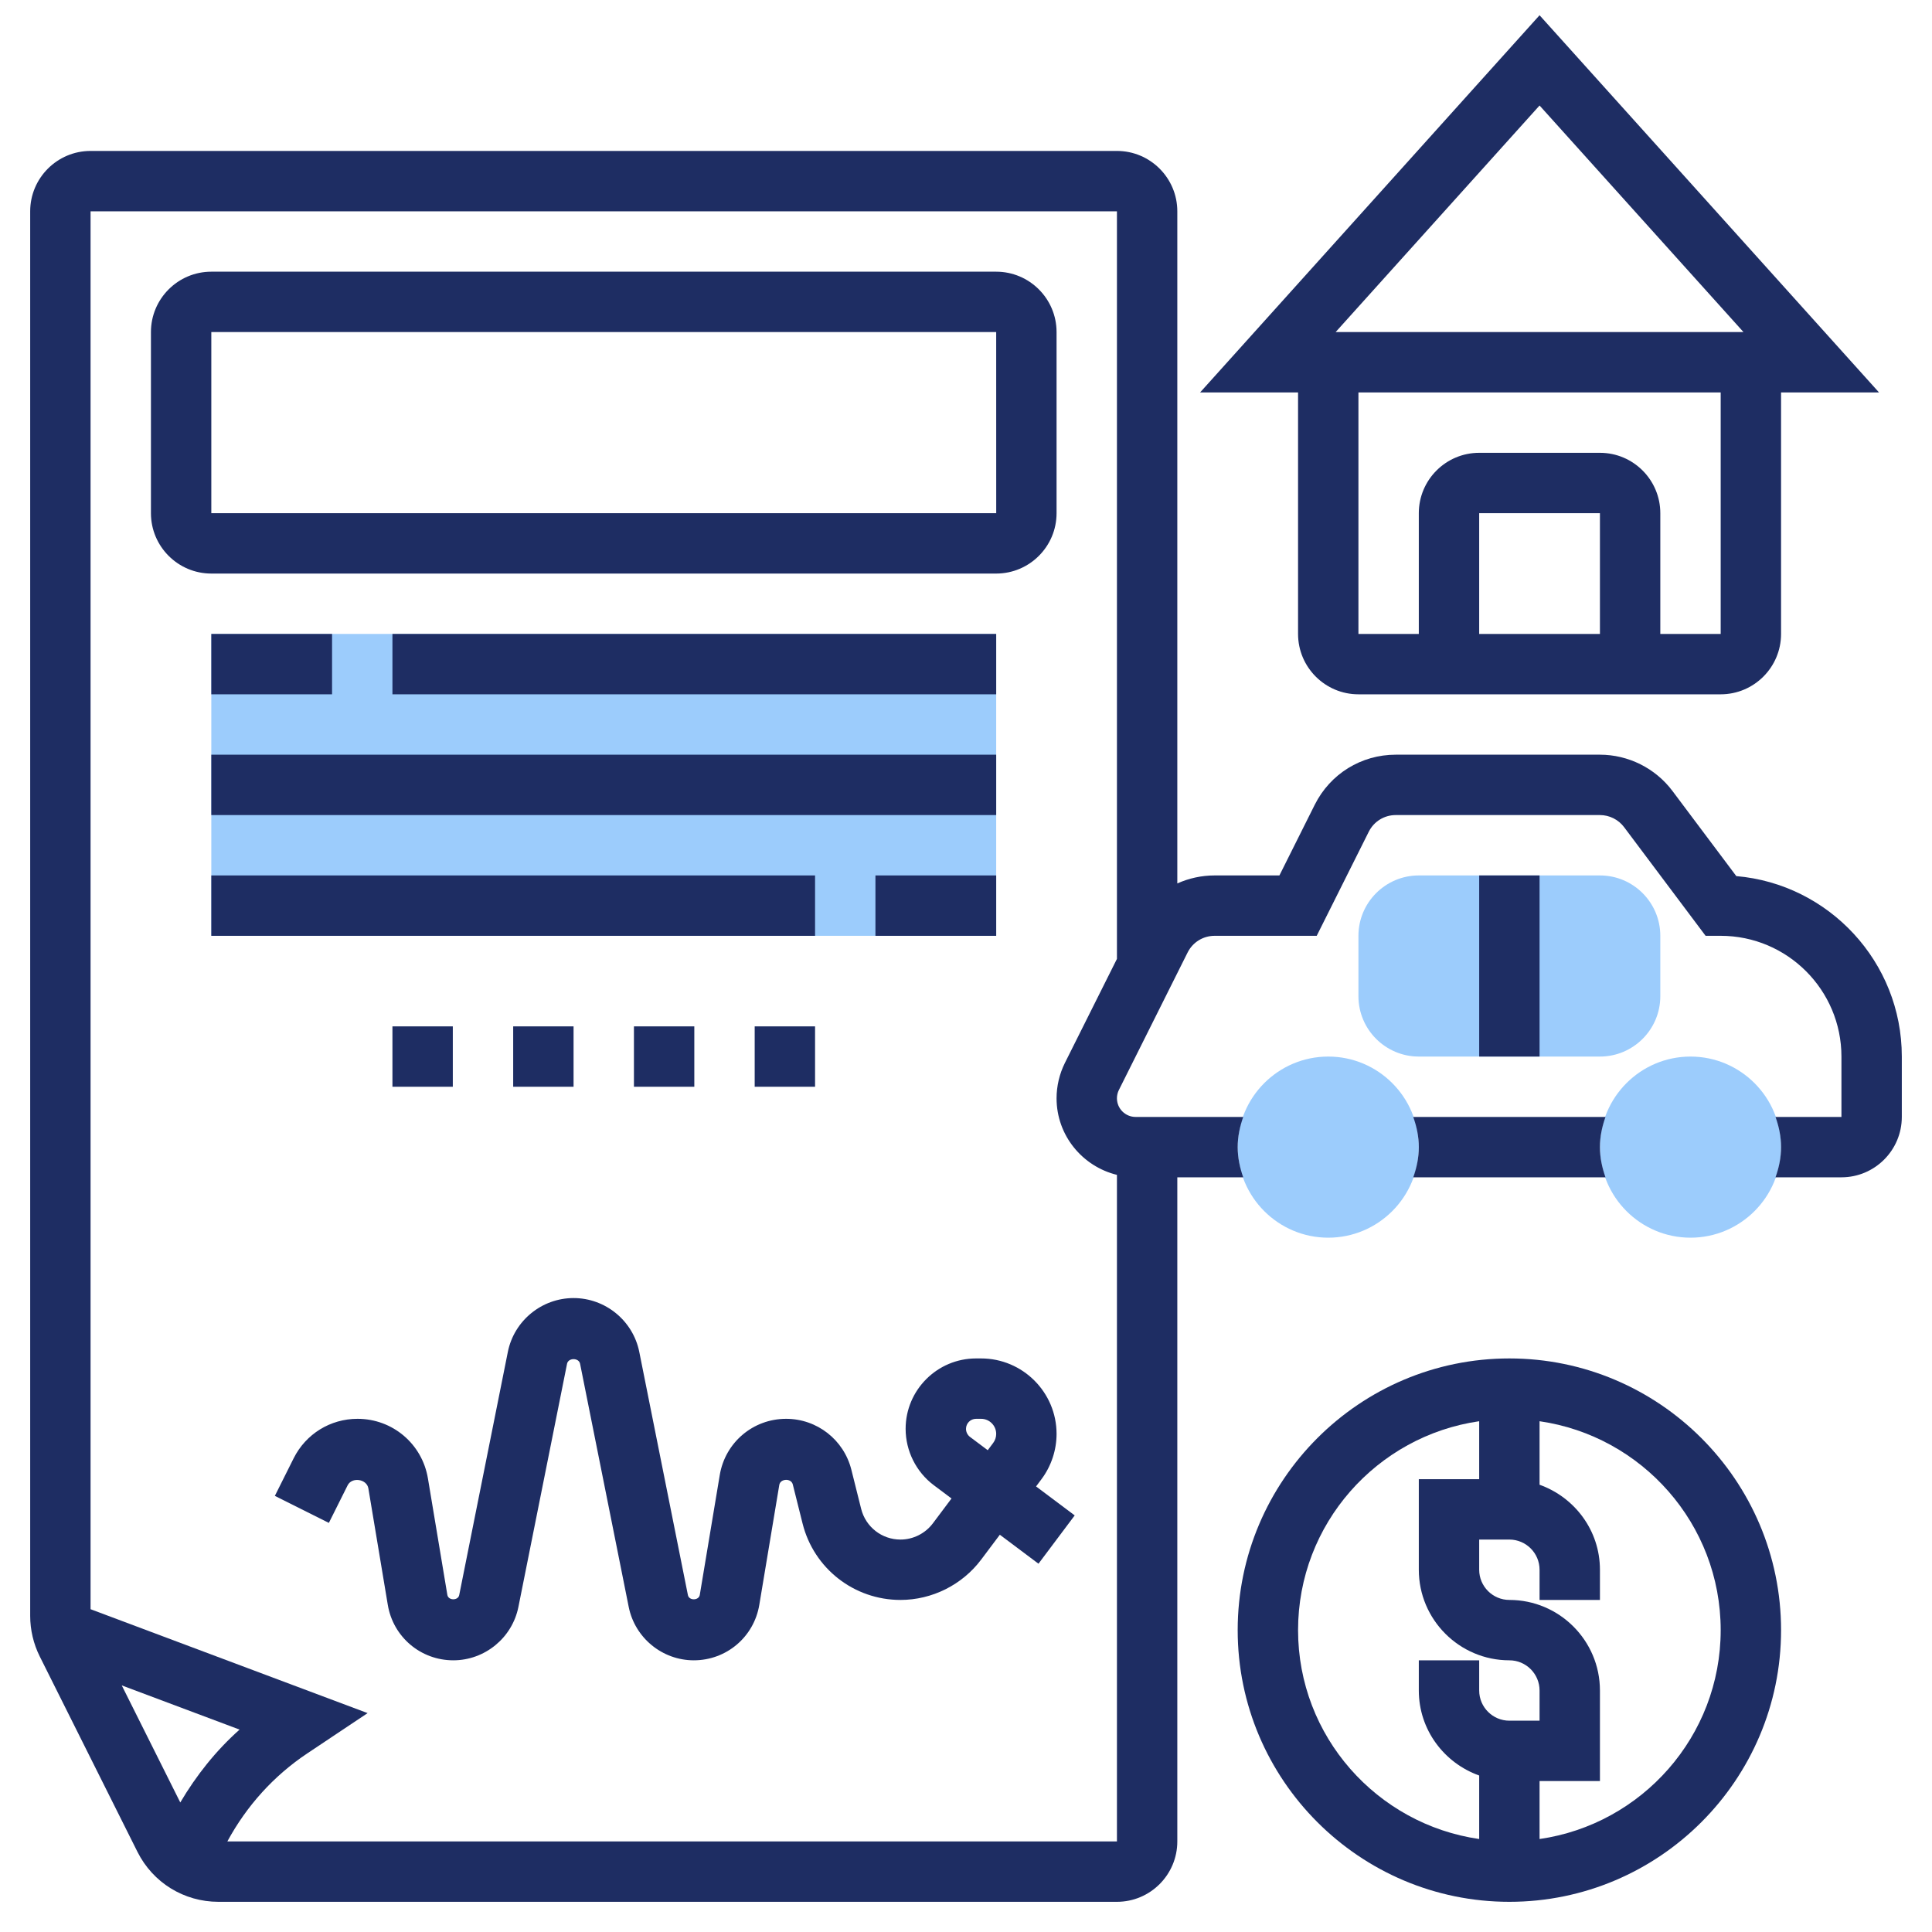
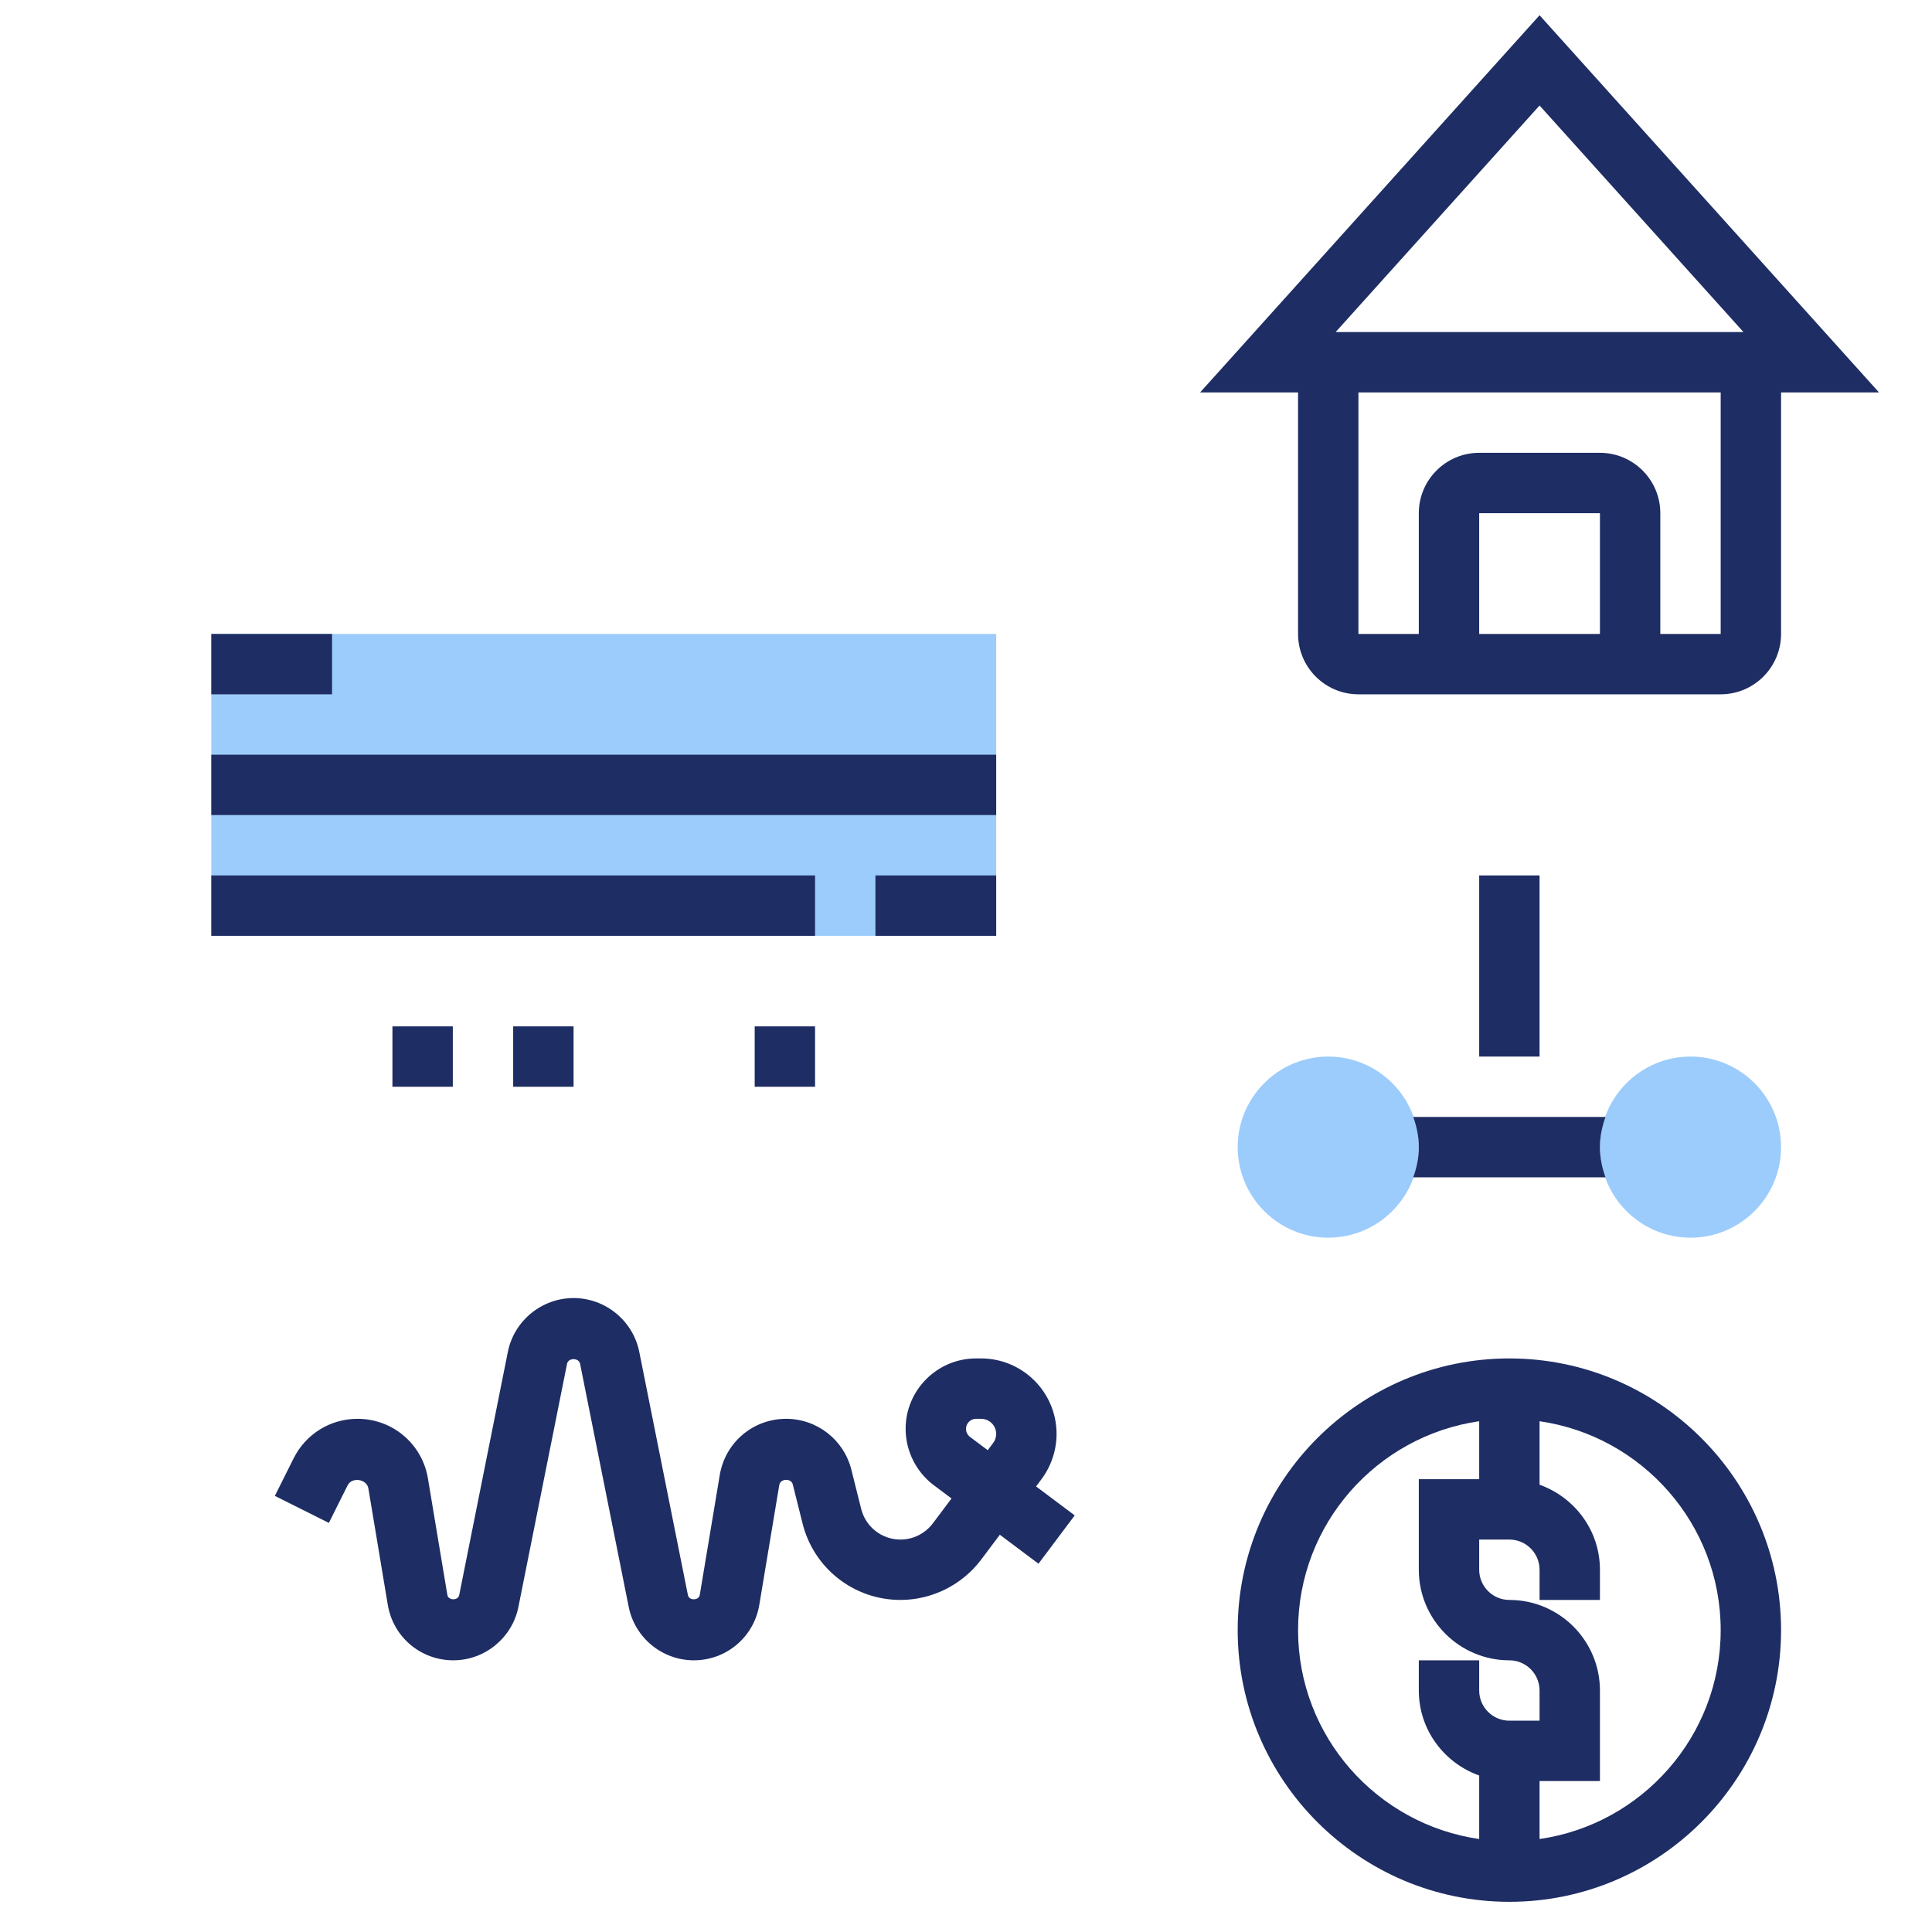
<svg xmlns="http://www.w3.org/2000/svg" width="512" height="512" viewBox="0 0 512 512" fill="none">
  <path d="M352 328C338.768 328 328 317.232 328 304C328 290.768 338.768 280 352 280C365.232 280 376 290.768 376 304C376 317.232 365.232 328 352 328Z" fill="#9CCCFC" />
  <path d="M448 328C434.768 328 424 317.232 424 304C424 290.768 434.768 280 448 280C461.232 280 472 290.768 472 304C472 317.232 461.232 328 448 328Z" fill="#9CCCFC" />
-   <path d="M424 280H376C367.176 280 360 272.824 360 264V248C360 239.176 367.176 232 376 232H424C432.824 232 440 239.176 440 248V264C440 272.824 432.824 280 424 280Z" fill="#9CCCFC" />
  <path d="M56 168H264V248H56V168Z" fill="#9CCCFC" />
  <path d="M400 360C360.304 360 328 392.304 328 432C328 471.696 360.304 504 400 504C439.696 504 472 471.696 472 432C472 392.304 439.696 360 400 360ZM344 432C344 403.848 364.904 380.544 392 376.64V392H376V416C376 429.232 386.768 440 400 440C404.408 440 408 443.592 408 448V456H400C395.592 456 392 452.408 392 448V440H376V448C376 458.416 382.712 467.216 392 470.528V487.36C364.904 483.456 344 460.152 344 432ZM408 487.36V472H424V448C424 434.768 413.232 424 400 424C395.592 424 392 420.408 392 416V408H400C404.408 408 408 411.592 408 416V424H424V416C424 405.584 417.288 396.784 408 393.472V376.64C435.096 380.544 456 403.848 456 432C456 460.152 435.096 483.456 408 487.36Z" fill="#1E2D63" />
  <path d="M425.472 312C424.576 309.488 424 306.816 424 304C424 301.184 424.576 298.512 425.472 296H374.52C375.424 298.512 376 301.184 376 304C376 306.816 375.424 309.488 374.528 312H425.472Z" fill="#1E2D63" />
-   <path d="M460.136 232.176L443.2 209.592C438.688 203.584 431.512 200 424 200H369.888C360.744 200 352.52 205.08 348.424 213.264L339.056 232H321.888C318.4 232 315.048 232.752 312 234.12V56C312 47.176 304.824 40 296 40H24C15.176 40 8 47.176 8 56V428.224C8 431.928 8.872 435.64 10.528 438.96L36.416 490.736C40.512 498.92 48.744 504 57.888 504H296C304.824 504 312 496.824 312 488V312H329.472C328.576 309.488 328 306.816 328 304C328 301.184 328.576 298.512 329.472 296H300.944C298.216 296 296 293.784 296 291.056C296 290.296 296.176 289.528 296.52 288.848L314.728 252.424C316.096 249.696 318.84 248 321.888 248H348.944L362.736 220.424C364.096 217.696 366.84 216 369.888 216H424C426.504 216 428.896 217.192 430.4 219.2L452 248H456C473.648 248 488 262.352 488 280V296H470.528C471.424 298.512 472 301.184 472 304C472 306.816 471.424 309.488 470.528 312H488C496.824 312 504 304.824 504 296V280C504 254.928 484.672 234.28 460.136 232.176ZM32.264 446.648L63.488 458.36C57.232 463.928 52.032 470.48 47.776 477.672L32.264 446.648ZM282.208 281.688C280.768 284.584 280 287.824 280 291.056C280 300.896 286.84 309.112 296 311.352V488H60.248C65.32 478.632 72.496 470.616 81.496 464.624L97.424 453.992L24 426.456V56H296V254.112L282.208 281.688Z" fill="#1E2D63" />
  <path d="M343.999 168C343.999 176.824 351.175 184 359.999 184H455.999C464.823 184 471.999 176.824 471.999 168V104H497.959L407.999 4.04L318.039 104H343.999V168ZM423.999 168H391.999V136H423.999V168ZM455.999 168H439.999V136C439.999 127.176 432.823 120 423.999 120H391.999C383.175 120 375.999 127.176 375.999 136V168H359.999V104H455.999V168ZM407.999 27.96L462.039 88H353.959L407.999 27.96Z" fill="#1E2D63" />
  <path d="M392 232H408V280H392V232Z" fill="#1E2D63" />
-   <path d="M264 72H56C47.176 72 40 79.176 40 88V136C40 144.824 47.176 152 56 152H264C272.824 152 280 144.824 280 136V88C280 79.176 272.824 72 264 72ZM56 136V88H264L264.008 136H56Z" fill="#1E2D63" />
  <path d="M56 168H88V184H56V168Z" fill="#1E2D63" />
-   <path d="M104 168H264V184H104V168Z" fill="#1E2D63" />
  <path d="M56 200H264V216H56V200Z" fill="#1E2D63" />
  <path d="M56 232H216V248H56V232Z" fill="#1E2D63" />
  <path d="M232 232H264V248H232V232Z" fill="#1E2D63" />
  <path d="M104 272H120V288H104V272Z" fill="#1E2D63" />
  <path d="M136 272H152V288H136V272Z" fill="#1E2D63" />
-   <path d="M168 272H184V288H168V272Z" fill="#1E2D63" />
  <path d="M200 272H216V288H200V272Z" fill="#1E2D63" />
  <path d="M276.008 391.992C278.584 388.552 280 384.296 280 380C280 368.976 271.024 360 260 360H258.664C248.376 360 240 368.376 240 378.664C240 384.504 242.792 390.088 247.464 393.592L252.16 397.112L247.224 403.696C245.2 406.392 241.992 408 238.632 408C233.696 408 229.416 404.656 228.216 399.864L225.624 389.504C223.632 381.552 216.52 376 208.328 376C199.576 376 192.184 382.264 190.744 390.896L185.448 422.672C185.192 424.192 182.608 424.232 182.304 422.72L169.416 358.272C167.76 350 160.432 344 152 344C143.568 344 136.24 350 134.584 358.272L121.696 422.712C121.392 424.224 118.808 424.192 118.552 422.664L113.408 391.816C111.888 382.656 104.04 376 94.752 376C87.544 376 81.056 380.008 77.824 386.456L72.84 396.424L87.152 403.584L92.128 393.624C93.272 391.344 97.208 391.936 97.624 394.448L102.768 425.296C104.184 433.816 111.488 440 120.128 440C128.48 440 135.744 434.048 137.384 425.856L150.272 361.416C150.6 359.776 153.4 359.776 153.728 361.416L166.616 425.856C168.256 434.048 175.512 440 183.864 440C192.504 440 199.808 433.816 201.224 425.296L206.52 393.52C206.808 391.808 209.672 391.696 210.096 393.384L212.688 403.736C215.664 415.664 226.336 424 238.632 424C247 424 255 420 260.024 413.304L264.968 406.72L275.208 414.4L284.808 401.6L274.568 393.92L276.008 391.992ZM263.2 382.4L261.76 384.32L257.064 380.8C256.4 380.296 256 379.504 256 378.664C256 377.192 257.192 376 258.664 376H260C262.208 376 264 377.792 264 380C264 380.872 263.72 381.704 263.2 382.4Z" fill="#1E2D63" />
</svg>